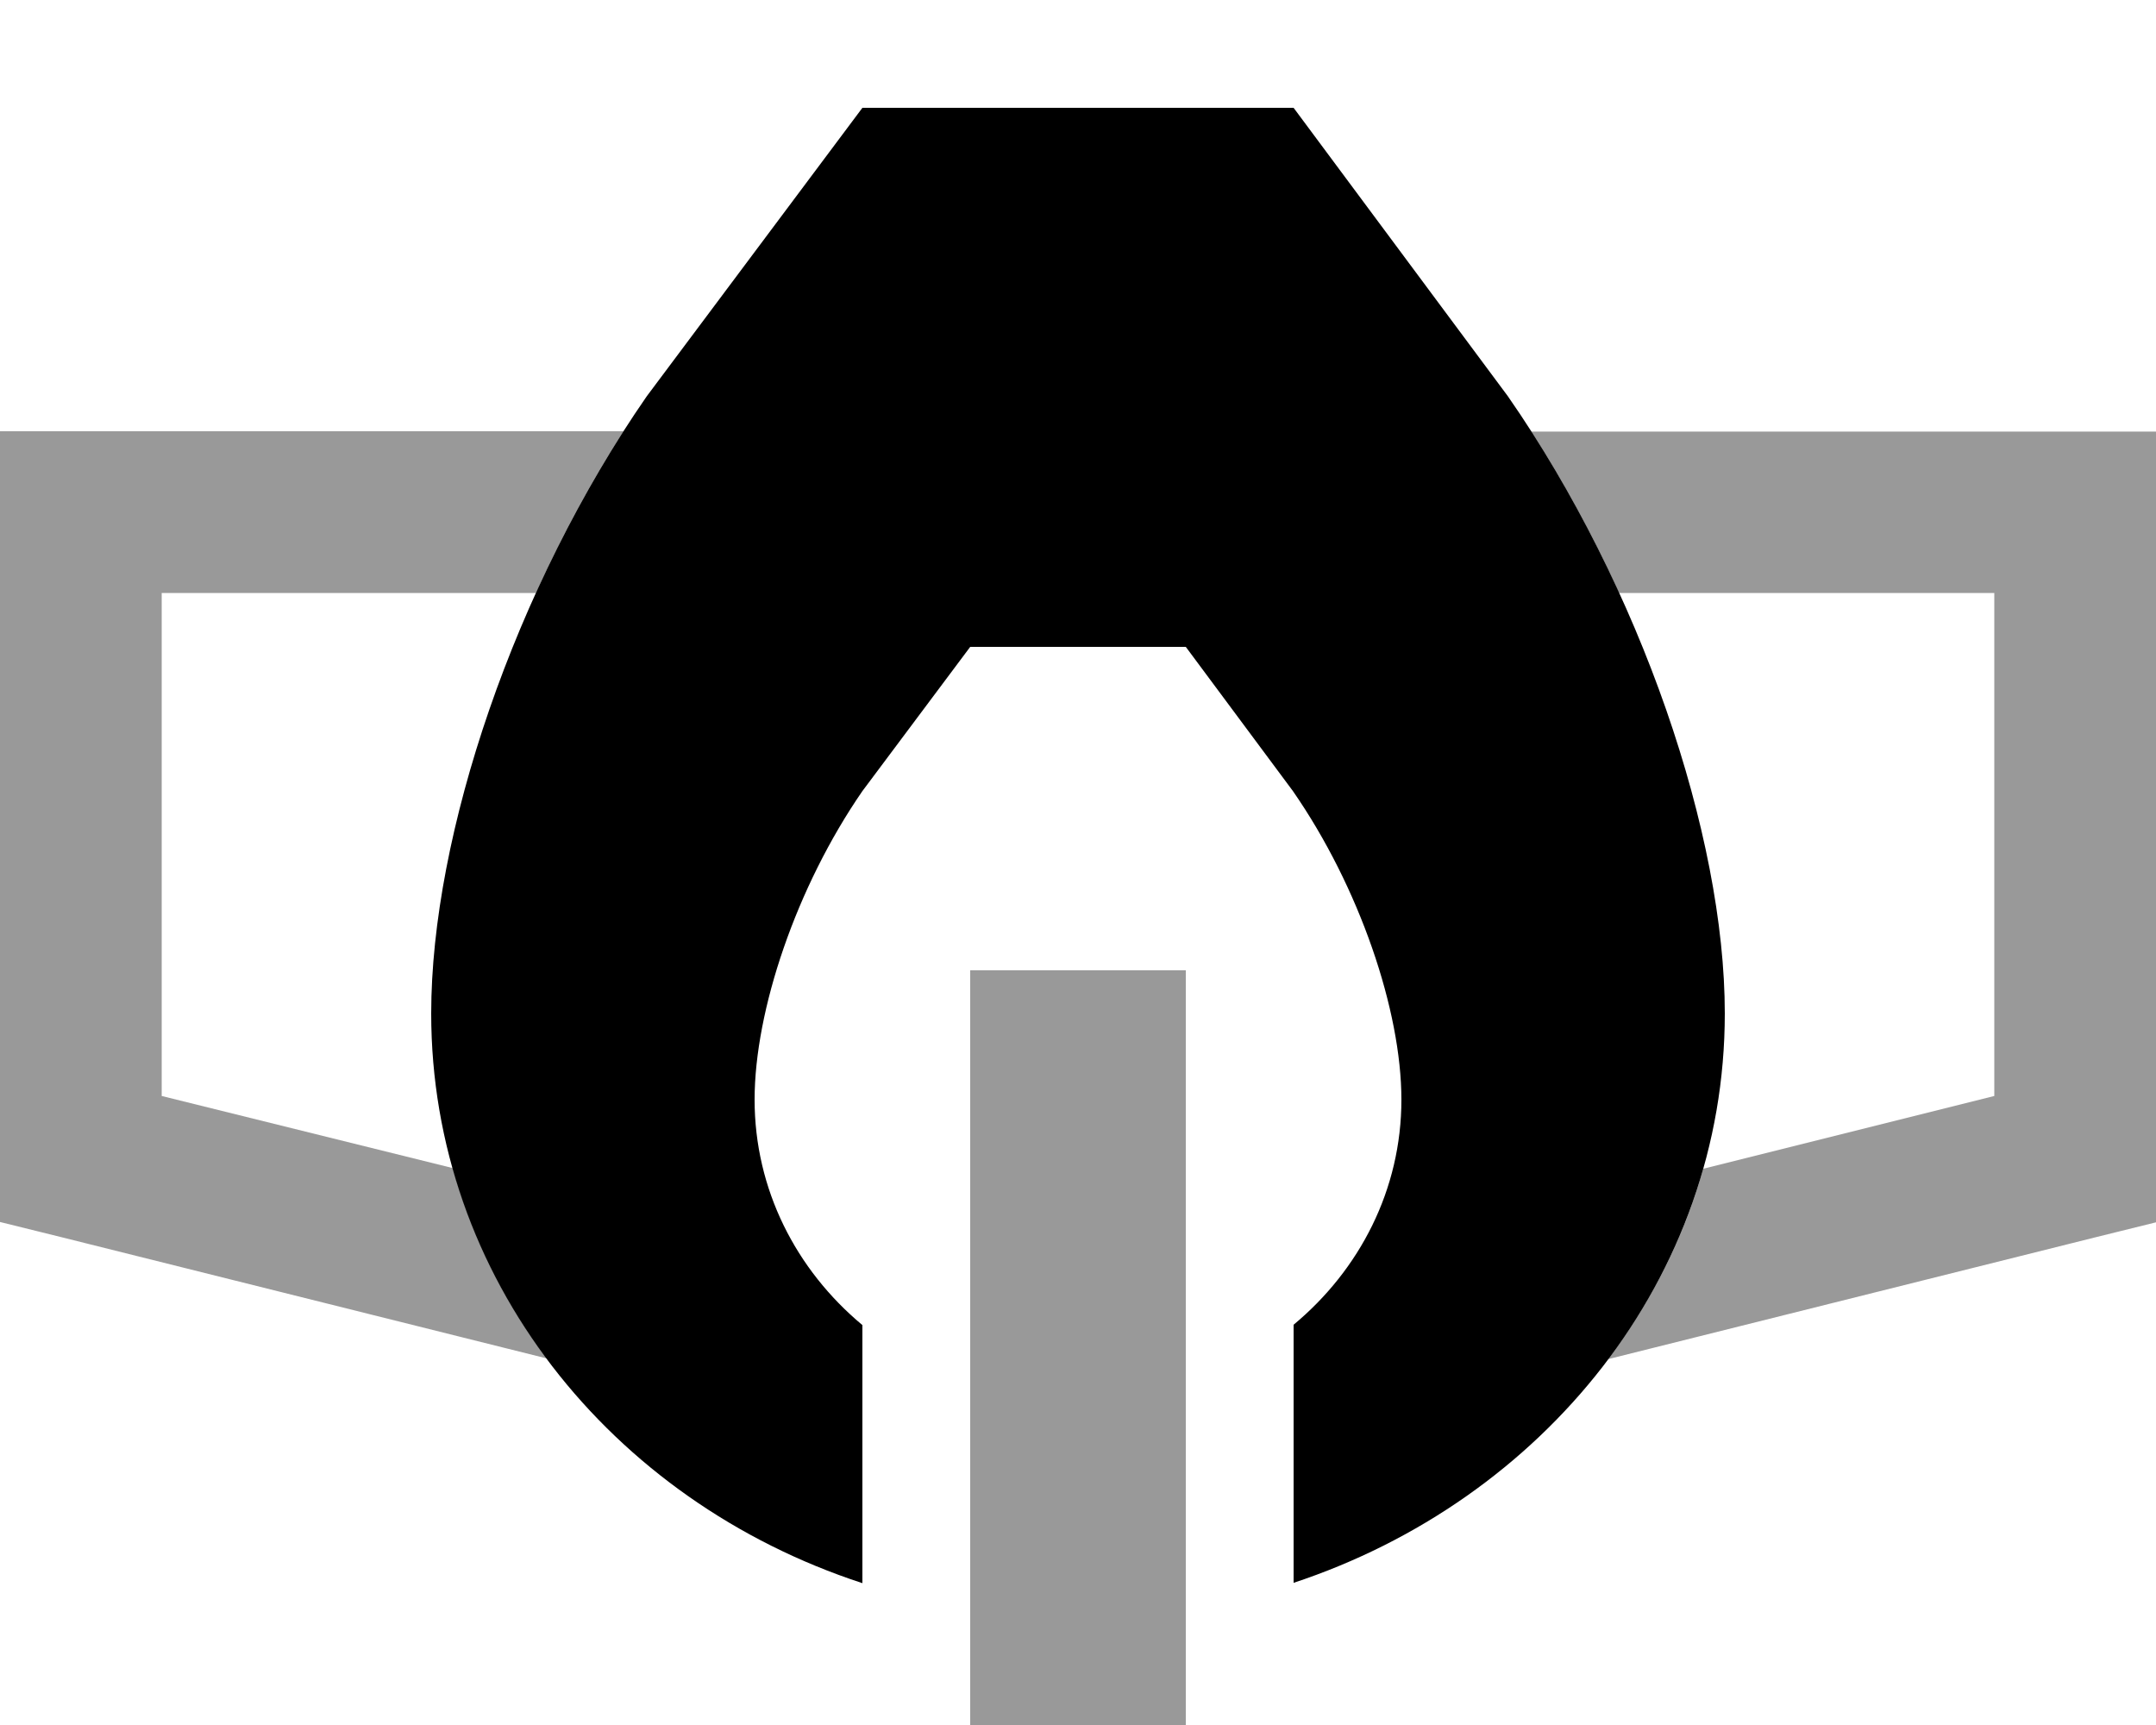
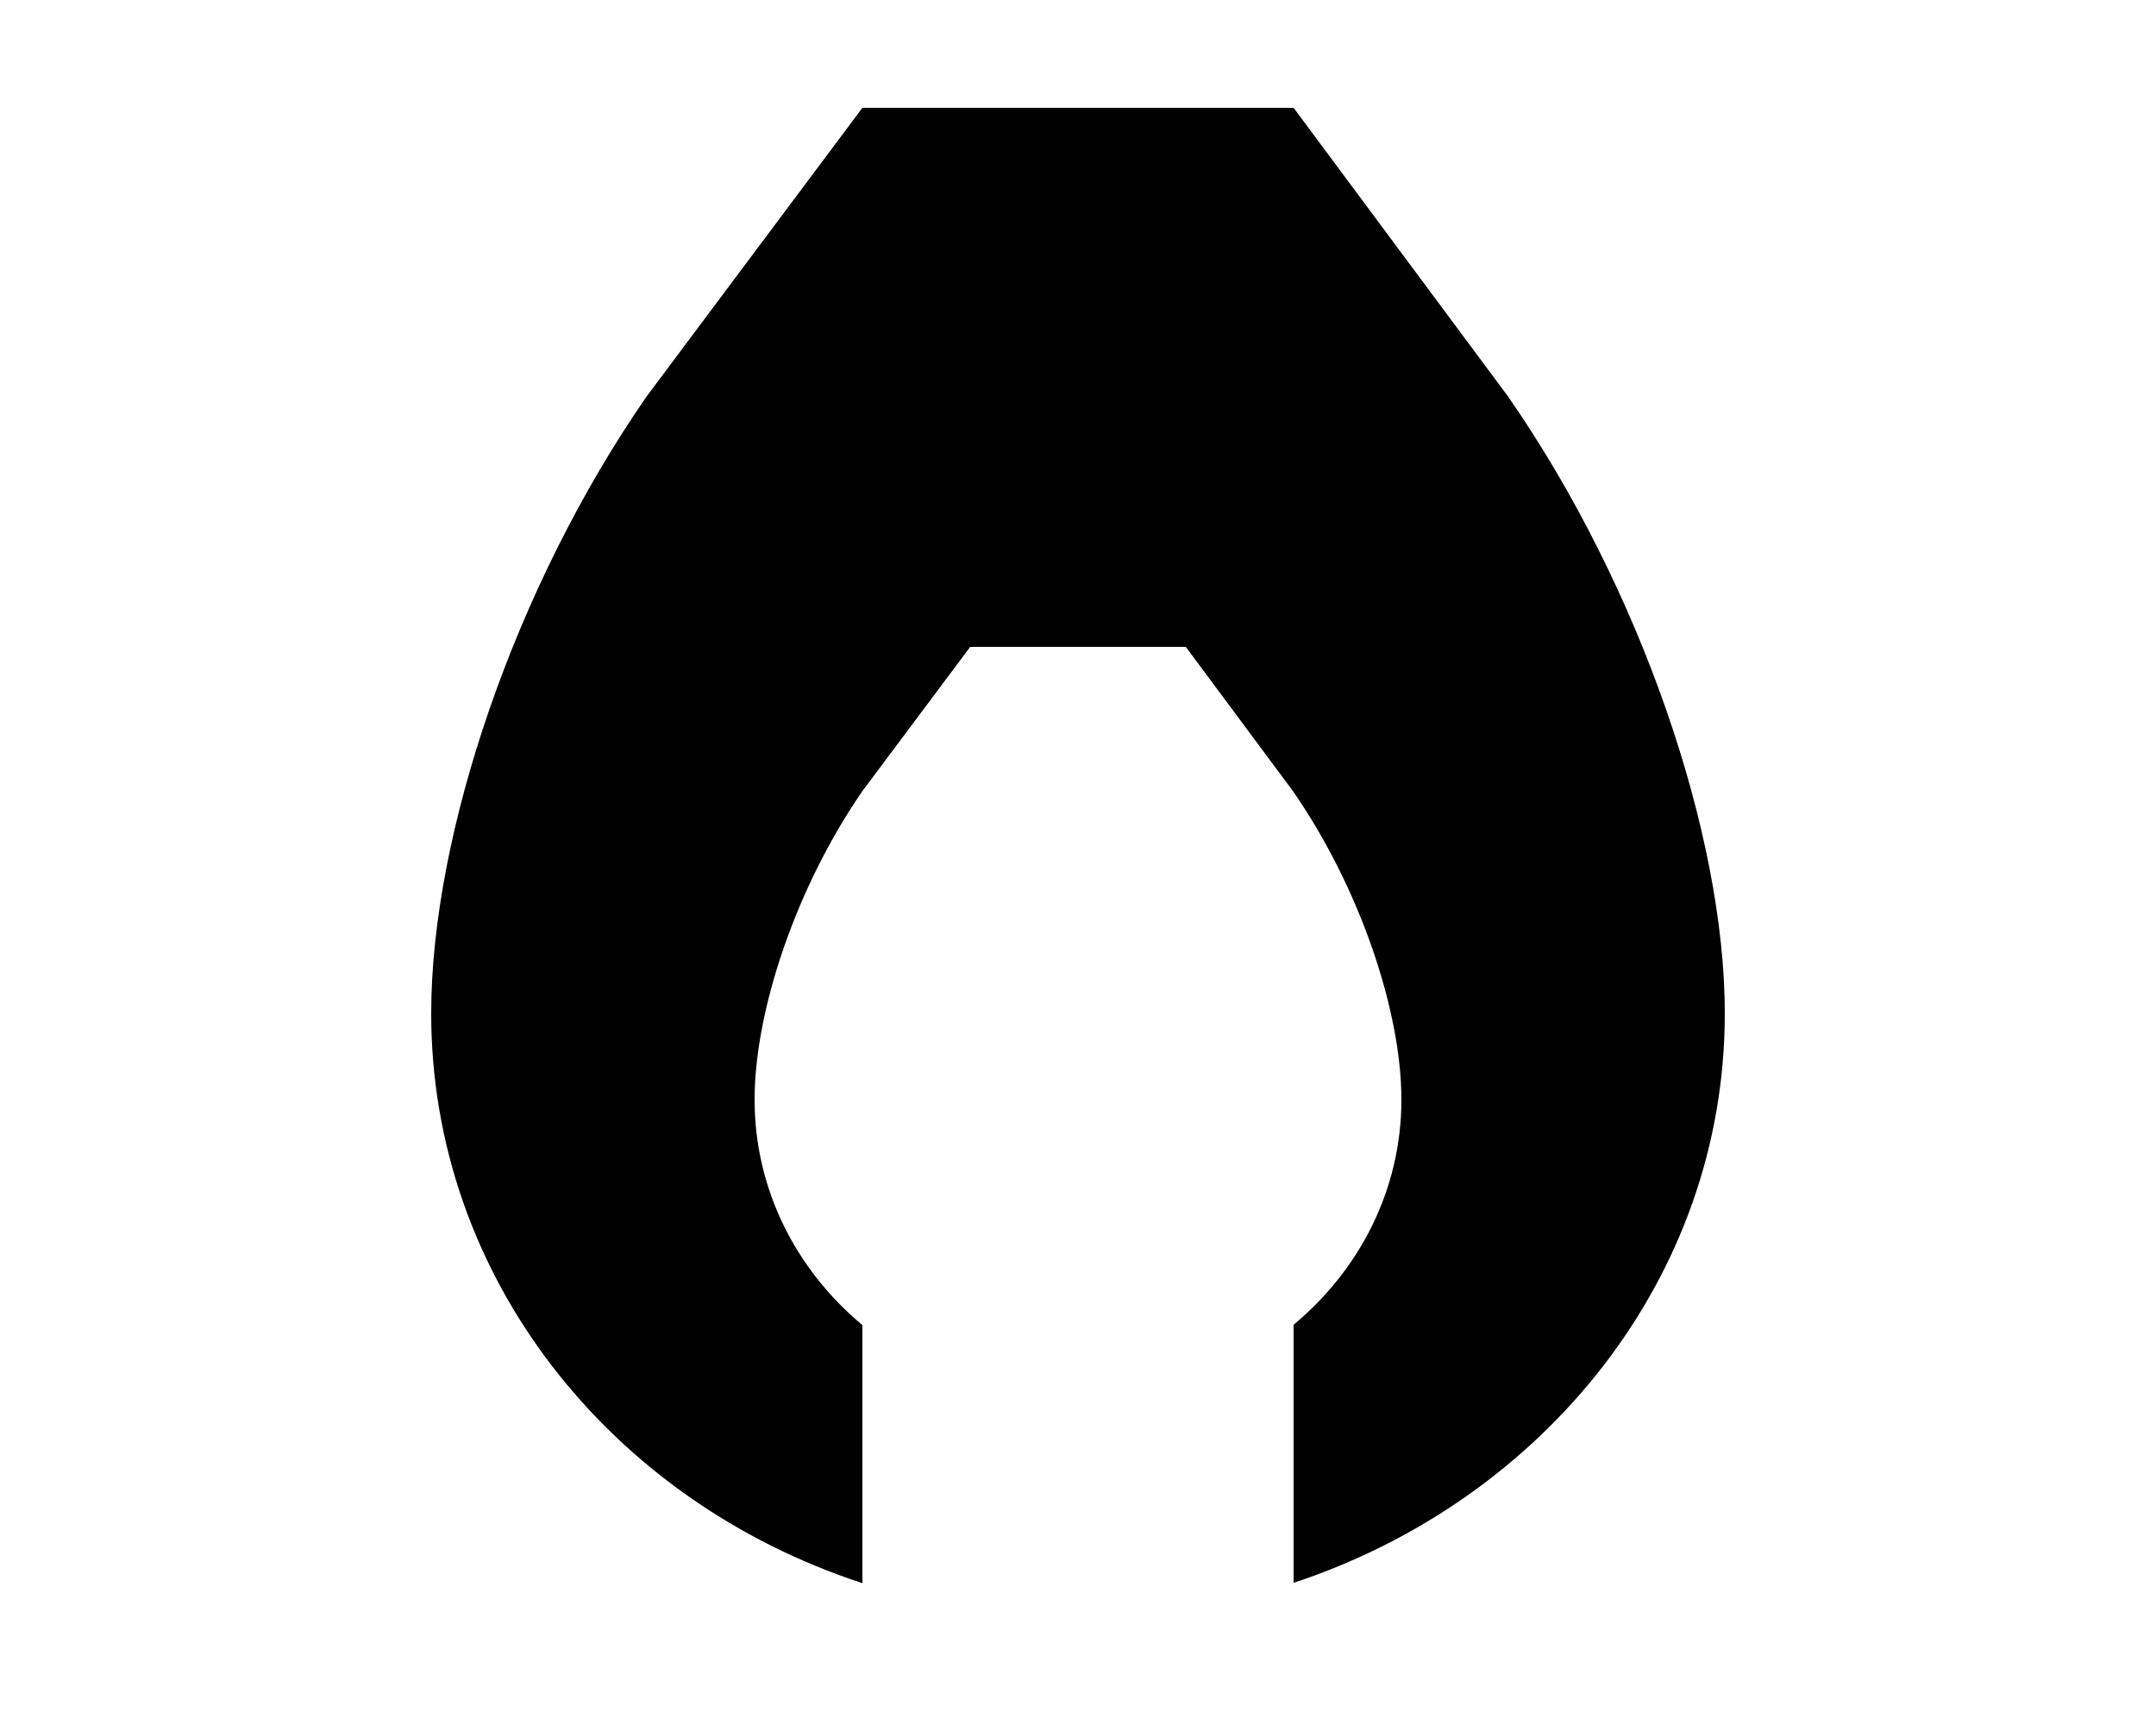
<svg xmlns="http://www.w3.org/2000/svg" viewBox="0 0 640 512">
  <defs>
    <style>.fa-secondary{opacity:.4}</style>
  </defs>
-   <path class="fa-secondary" d="M0 128l0 24L0 344l0 18.7 18.2 4.5 144.1 36c-12.6-16.9-22.1-36-27.9-56.5L48 325.3 48 176l111.1 0c7.5-16.5 16.2-32.8 26-48L24 128 0 128zM288 288l0 224 64 0 0-224-64 0zM454.5 128c9.8 15.2 18.6 31.5 26.1 48L592 176l0 149.3-86.4 21.6c-5.8 20.6-15.5 39.6-28.2 56.5l144.4-36.1 18.2-4.5 0-18.7 0-192 0-24-24 0-161.5 0z" />
  <path class="fa-primary" d="M384 469.8l0-76.6c19.6-16.3 32-40.1 32-66.8c0-26.5-12.5-63.2-32.2-91.6L352 192l-32 0-32 0-32 42.8c-19.6 28.4-32 65.1-32 91.6c0 26.6 12.3 50.5 32 66.9l0 76.6c-75-24.5-128-91-128-169.1c0-53 24.7-126.5 64-183.2L256 32l128 0 63.6 85.6C487 174.3 512 247.8 512 300.8c0 78.6-53.9 144.5-128 169z" />
</svg>